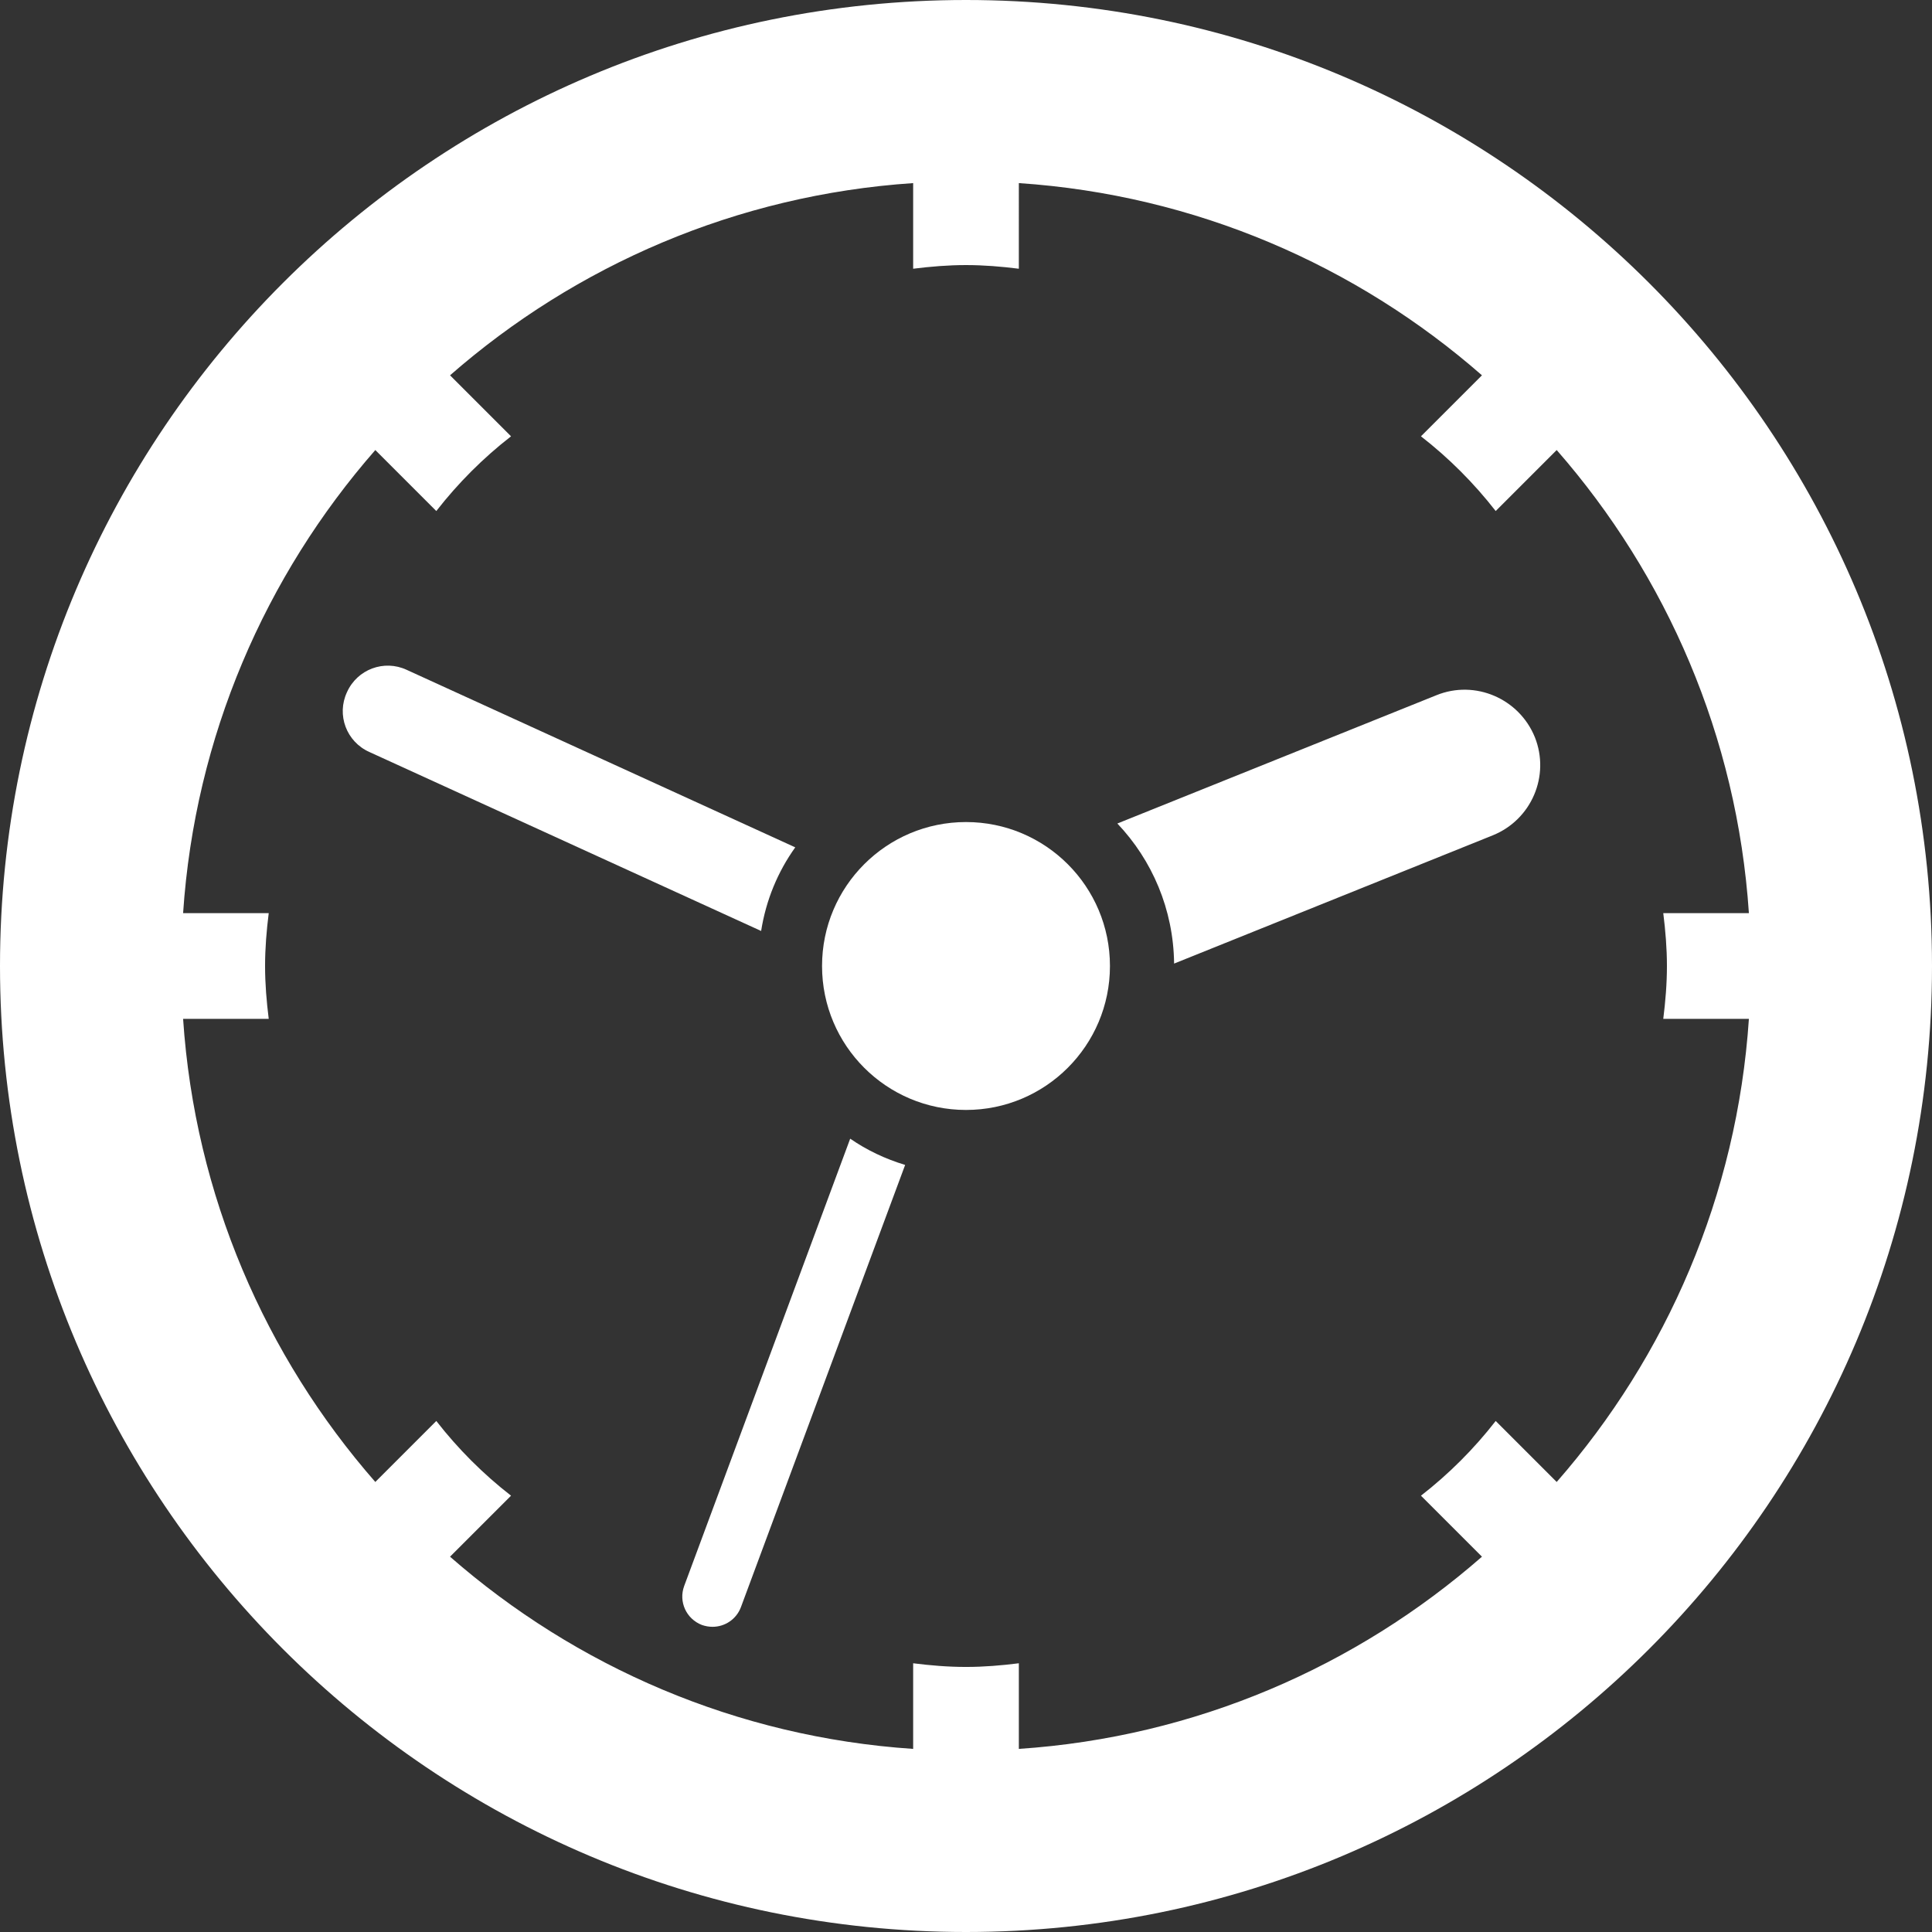
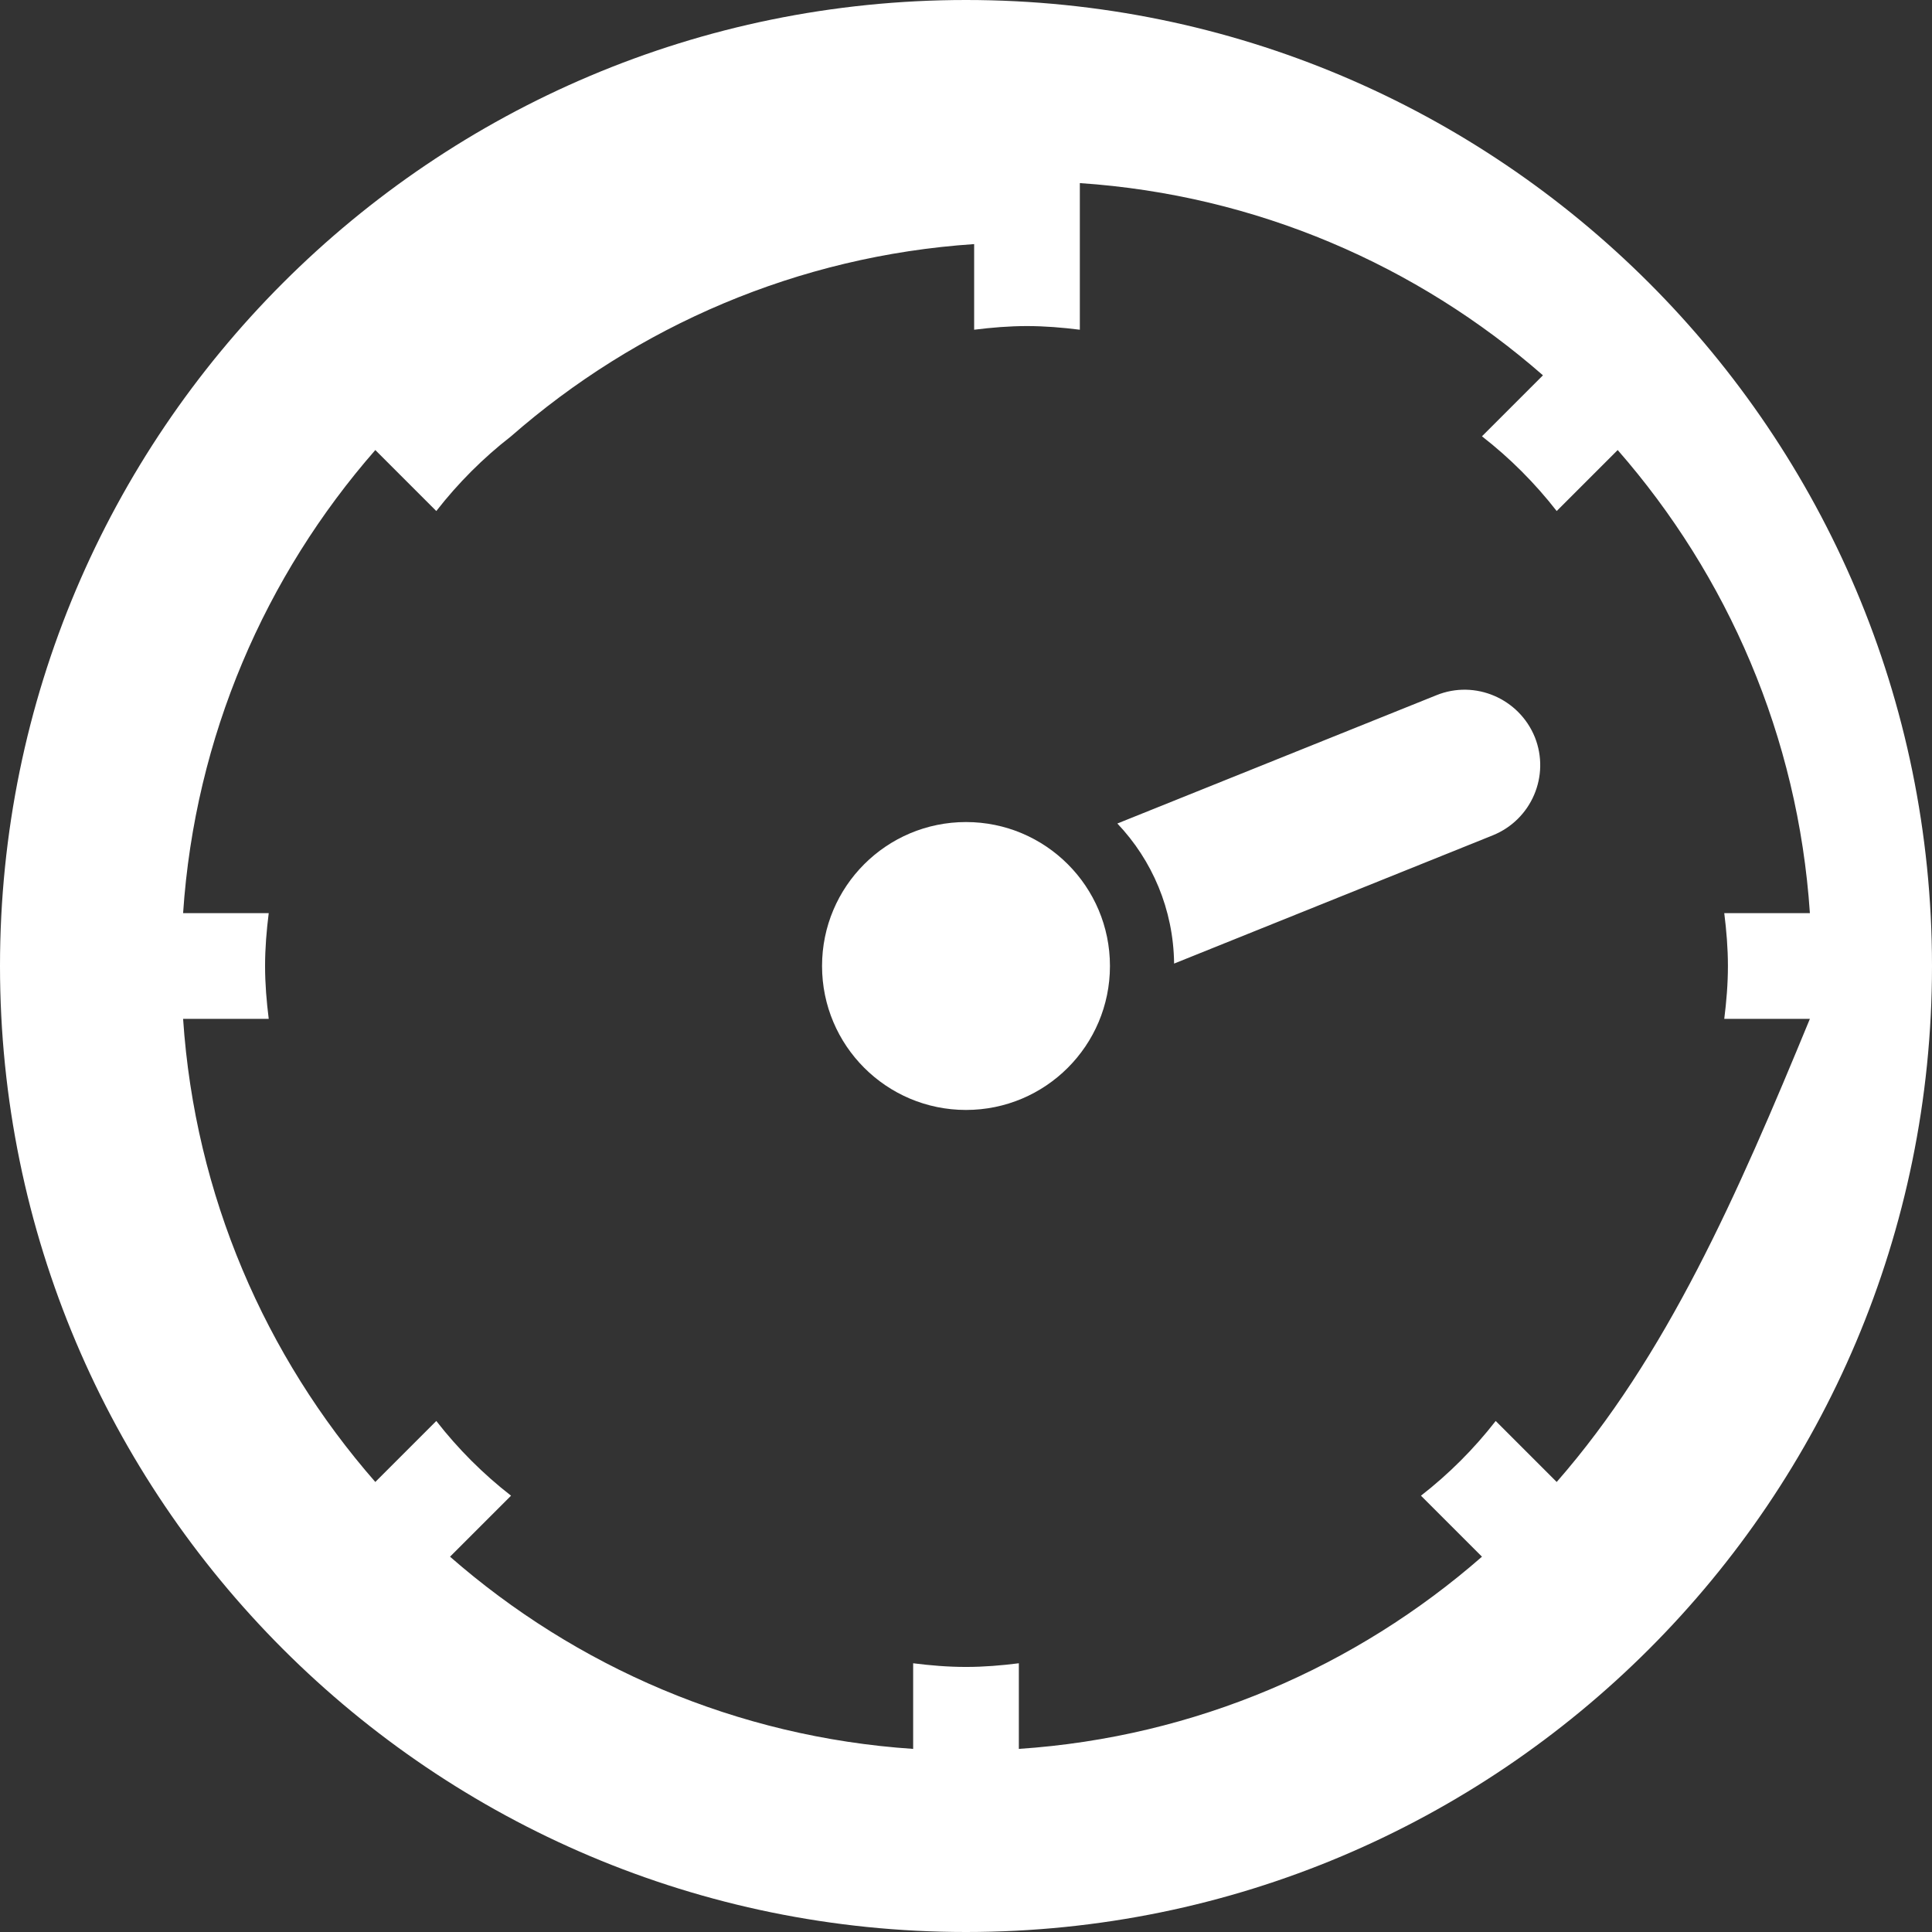
<svg xmlns="http://www.w3.org/2000/svg" version="1.1" id="_x31_0" x="0px" y="0px" viewBox="0 0 512 512" style="width: 256px; height: 256px; opacity: 1;" xml:space="preserve">
  <rect x="0" y="0" width="512" height="512" fill="#333333" stroke="none" />
  <style type="text/css"> .st0{fill:#374149;} </style>
  <g>
-     <path class="st0" d="M256,0C114.614,0,0,114.617,0,256c0,141.386,114.614,256,256,256s256-114.614,256-256 C512,114.617,397.386,0,256,0z M412.539,392.738l-16.164-16.164c-5.758,7.398-12.402,14.042-19.805,19.801l16.168,16.164 c-33.297,29.121-75.906,47.809-122.734,50.938v-22.692c-4.598,0.578-9.25,0.973-14.004,0.973c-4.754,0-9.406-0.394-14.004-0.973 v22.692c-46.828-3.129-89.438-21.817-122.734-50.938l16.168-16.164c-7.402-5.758-14.046-12.402-19.805-19.801l-16.164,16.164 c-29.121-33.297-47.805-75.906-50.938-122.734h22.692c-0.574-4.598-0.969-9.25-0.969-14.004c0-4.75,0.394-9.406,0.969-14.004 H48.523c3.133-46.824,21.817-89.434,50.938-122.73l16.164,16.164c5.758-7.398,12.402-14.046,19.805-19.805l-16.164-16.164 c33.293-29.121,75.902-47.805,122.73-50.938v22.692c4.598-0.574,9.25-0.969,14.004-0.969c4.754,0,9.406,0.394,14.004,0.969V48.523 c46.828,3.133,89.438,21.817,122.73,50.938l-16.164,16.164c7.402,5.758,14.046,12.406,19.805,19.805l16.164-16.164 c29.121,33.297,47.805,75.906,50.938,122.73h-22.692c0.574,4.598,0.969,9.254,0.969,14.004c0,4.754-0.394,9.406-0.969,14.004 h22.692C460.344,316.832,441.66,359.442,412.539,392.738z" style="fill: rgb(255, 255, 255);" />
-     <path class="st0" d="M210.75,224.558l-102.962-47.039c-6-2.801-13.121-0.16-15.839,5.922c-2.801,6-0.161,13.117,5.922,15.84 l103.836,47.437C202.988,238.558,206.11,231.039,210.75,224.558z" style="fill: rgb(255, 255, 255);" />
+     <path class="st0" d="M256,0C114.614,0,0,114.617,0,256c0,141.386,114.614,256,256,256s256-114.614,256-256 C512,114.617,397.386,0,256,0z M412.539,392.738l-16.164-16.164c-5.758,7.398-12.402,14.042-19.805,19.801l16.168,16.164 c-33.297,29.121-75.906,47.809-122.734,50.938v-22.692c-4.598,0.578-9.25,0.973-14.004,0.973c-4.754,0-9.406-0.394-14.004-0.973 v22.692c-46.828-3.129-89.438-21.817-122.734-50.938l16.168-16.164c-7.402-5.758-14.046-12.402-19.805-19.801l-16.164,16.164 c-29.121-33.297-47.805-75.906-50.938-122.734h22.692c-0.574-4.598-0.969-9.25-0.969-14.004c0-4.75,0.394-9.406,0.969-14.004 H48.523c3.133-46.824,21.817-89.434,50.938-122.73l16.164,16.164c5.758-7.398,12.402-14.046,19.805-19.805c33.293-29.121,75.902-47.805,122.73-50.938v22.692c4.598-0.574,9.25-0.969,14.004-0.969c4.754,0,9.406,0.394,14.004,0.969V48.523 c46.828,3.133,89.438,21.817,122.73,50.938l-16.164,16.164c7.402,5.758,14.046,12.406,19.805,19.805l16.164-16.164 c29.121,33.297,47.805,75.906,50.938,122.73h-22.692c0.574,4.598,0.969,9.254,0.969,14.004c0,4.754-0.394,9.406-0.969,14.004 h22.692C460.344,316.832,441.66,359.442,412.539,392.738z" style="fill: rgb(255, 255, 255);" />
    <path class="st0" d="M380.668,184.238l-84.558,34c9.199,9.683,14.878,22.722,15.039,37.121l84.48-34 c10.242-4.16,15.199-15.758,11.122-26C402.59,185.121,390.91,180.078,380.668,184.238z" style="fill: rgb(255, 255, 255);" />
-     <path class="st0" d="M181.309,420.32c-1.52,4.161,0.562,8.719,4.718,10.321c0.961,0.32,1.844,0.48,2.801,0.48 c3.282,0,6.321-2,7.52-5.199l43.523-117.203c-5.282-1.598-10.164-3.918-14.562-6.957L181.309,420.32z" style="fill: rgb(255, 255, 255);" />
    <circle class="st0" cx="256" cy="256" r="38.149" style="fill: rgb(255, 255, 255);" />
  </g>
</svg>